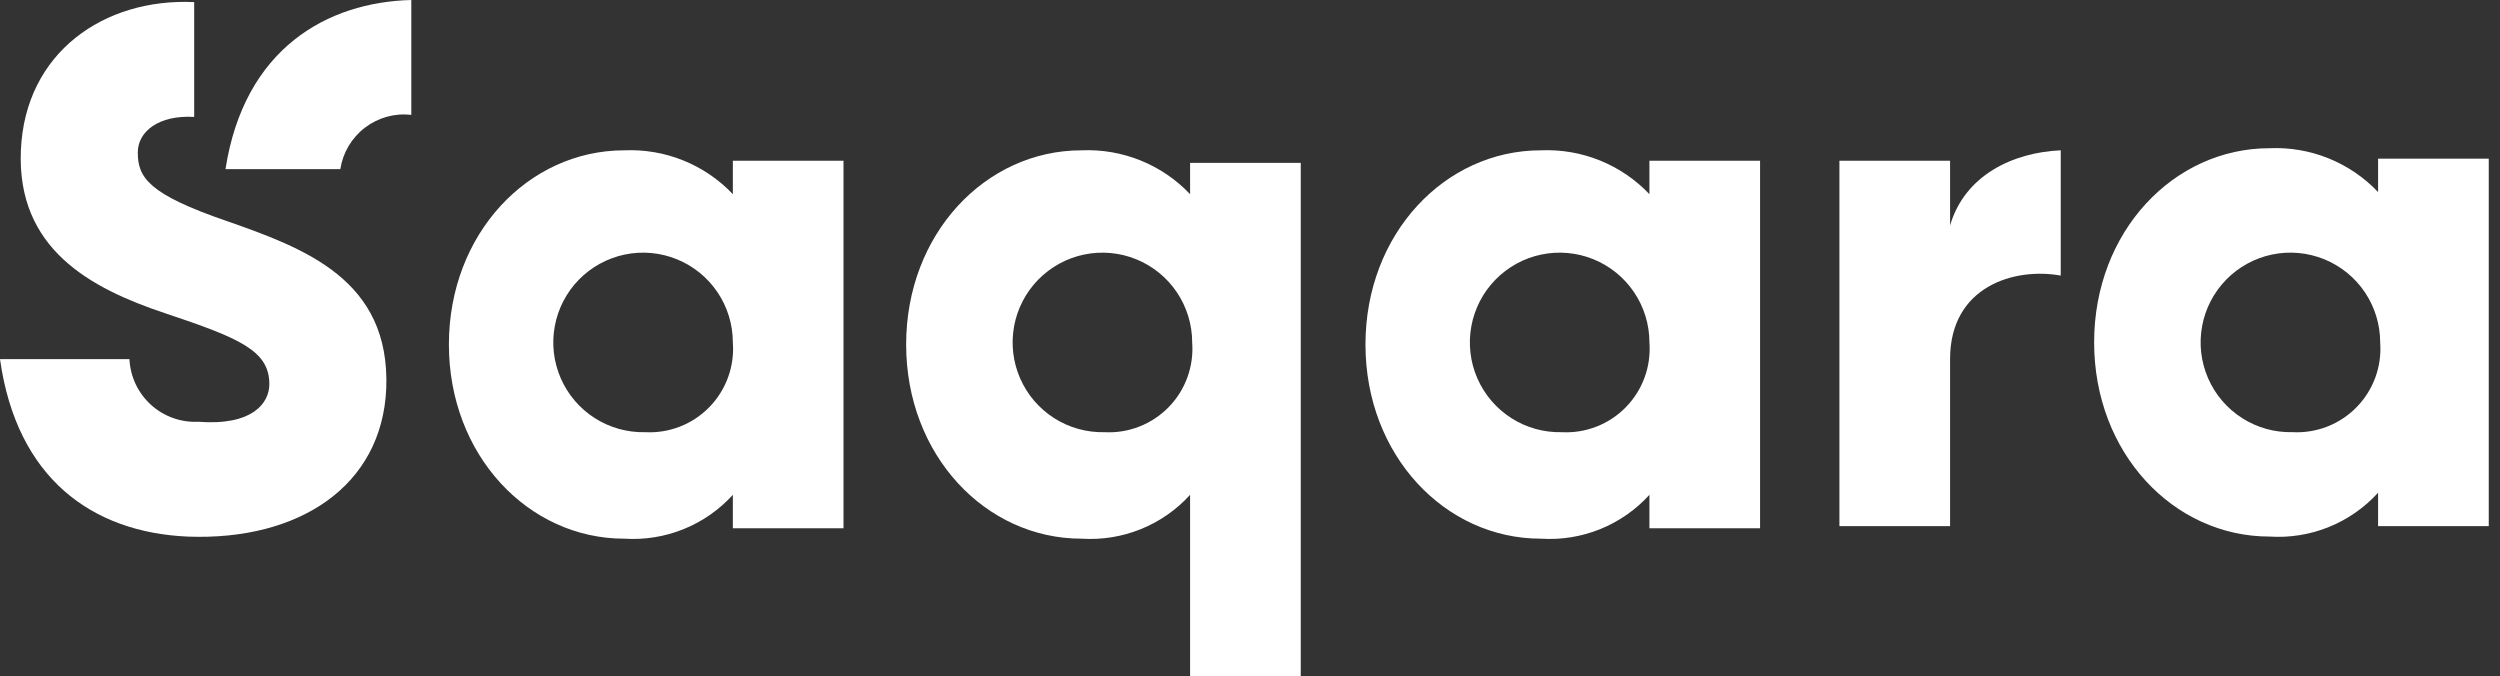
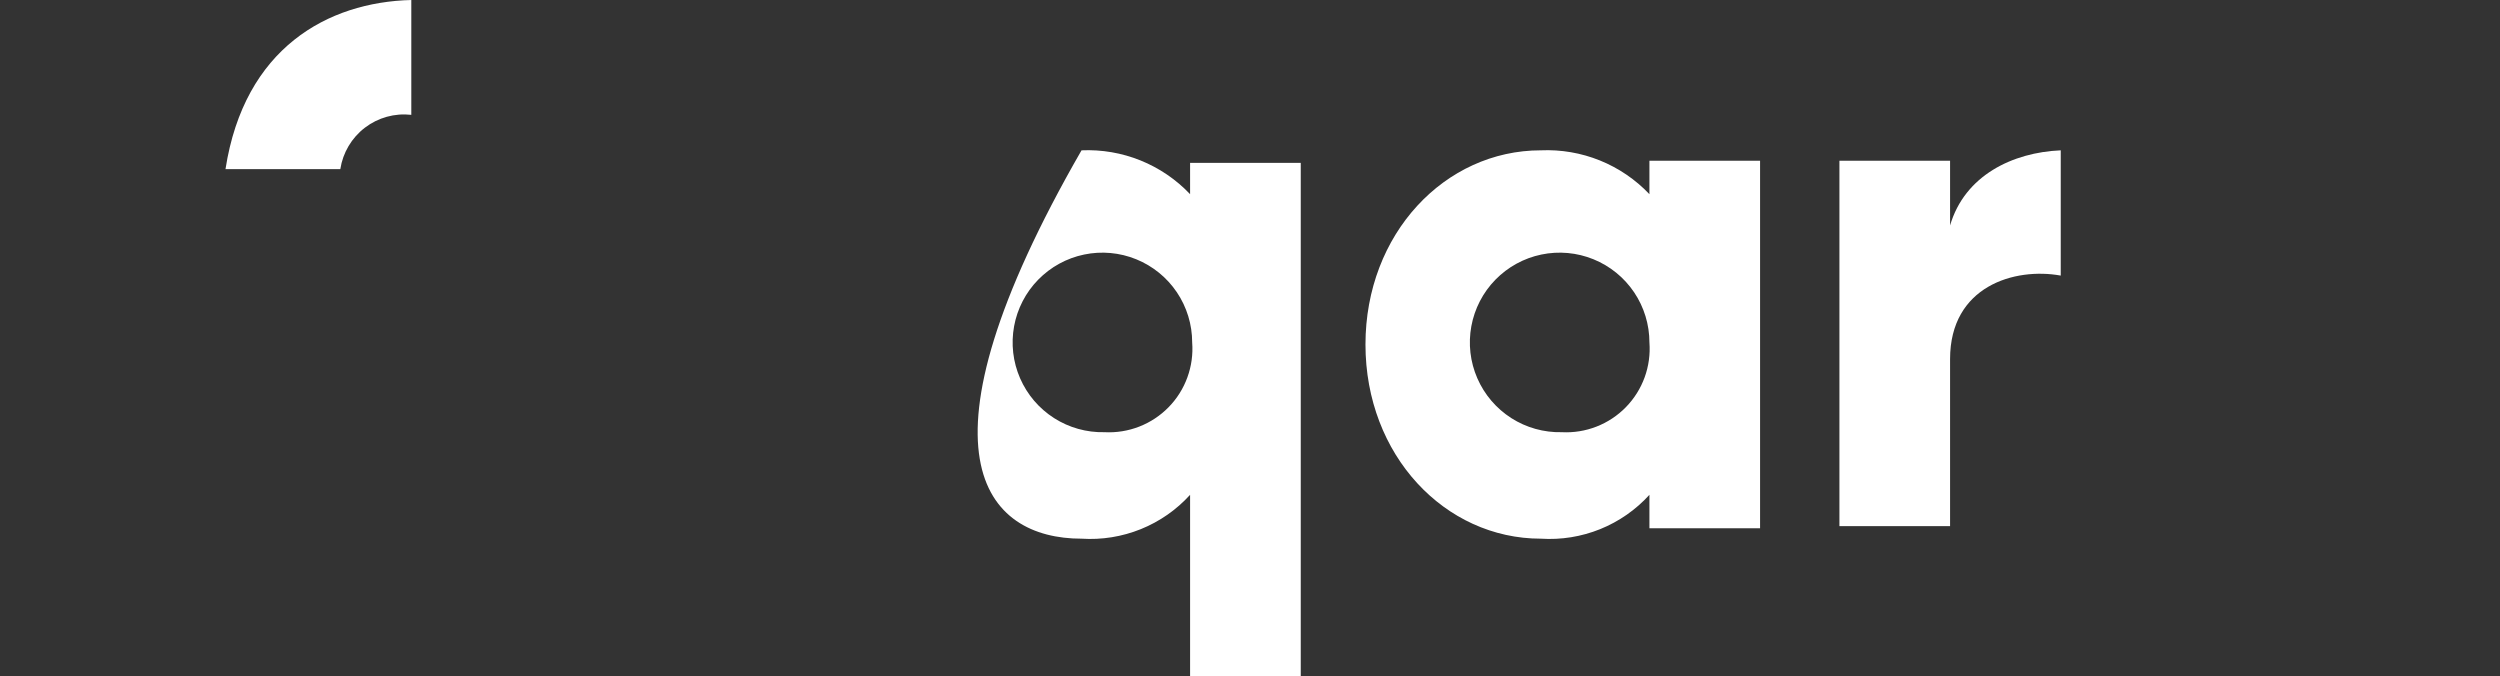
<svg xmlns="http://www.w3.org/2000/svg" width="170" height="46" viewBox="0 0 170 46" fill="none">
  <rect x="0" y="0" width="170" height="46" fill="#333333" stroke="none" />
  <path d="M15.334 11.5H23.142C23.315 10.381 23.913 9.371 24.813 8.683C25.713 7.995 26.844 7.682 27.969 7.809V0C22.29 0.142 16.611 3.265 15.334 11.5Z" fill="white" />
-   <path d="M49.834 13.204C48.888 12.207 47.74 11.426 46.466 10.911C45.192 10.397 43.823 10.162 42.451 10.222C35.92 10.222 30.525 15.901 30.525 23.426C30.525 30.951 35.92 36.63 42.451 36.63C43.826 36.719 45.205 36.498 46.483 35.982C47.761 35.466 48.906 34.668 49.834 33.648V35.92H57.358V10.932H49.834V13.204ZM43.871 29.389C42.657 29.417 41.464 29.083 40.441 28.43C39.419 27.776 38.614 26.833 38.13 25.72C37.646 24.608 37.505 23.376 37.724 22.182C37.944 20.989 38.513 19.888 39.361 19.02C40.209 18.152 41.297 17.556 42.484 17.309C43.672 17.061 44.907 17.174 46.031 17.631C47.155 18.089 48.117 18.871 48.794 19.878C49.471 20.885 49.833 22.07 49.834 23.284C49.895 24.089 49.785 24.898 49.509 25.657C49.233 26.417 48.798 27.108 48.234 27.686C47.669 28.264 46.988 28.715 46.236 29.008C45.484 29.302 44.677 29.432 43.871 29.389Z" fill="white" />
-   <path d="M80.926 13.204C79.981 12.207 78.832 11.426 77.559 10.911C76.285 10.397 74.916 10.162 73.544 10.222C67.013 10.222 61.618 15.901 61.618 23.426C61.618 30.951 67.013 36.63 73.544 36.63C74.919 36.719 76.297 36.498 77.575 35.982C78.854 35.466 79.999 34.668 80.926 33.648V46H88.451V11.074H80.926V13.204ZM75.105 29.389C73.892 29.417 72.698 29.083 71.676 28.43C70.653 27.776 69.849 26.833 69.365 25.72C68.881 24.608 68.74 23.376 68.959 22.182C69.178 20.989 69.748 19.888 70.596 19.02C71.444 18.152 72.531 17.556 73.719 17.309C74.907 17.061 76.142 17.174 77.266 17.631C78.389 18.089 79.352 18.871 80.029 19.878C80.706 20.885 81.068 22.07 81.068 23.284C81.13 24.089 81.019 24.898 80.743 25.657C80.468 26.417 80.033 27.108 79.469 27.686C78.904 28.264 78.223 28.715 77.471 29.008C76.718 29.302 75.912 29.432 75.105 29.389Z" fill="white" />
+   <path d="M80.926 13.204C79.981 12.207 78.832 11.426 77.559 10.911C76.285 10.397 74.916 10.162 73.544 10.222C61.618 30.951 67.013 36.63 73.544 36.63C74.919 36.719 76.297 36.498 77.575 35.982C78.854 35.466 79.999 34.668 80.926 33.648V46H88.451V11.074H80.926V13.204ZM75.105 29.389C73.892 29.417 72.698 29.083 71.676 28.43C70.653 27.776 69.849 26.833 69.365 25.72C68.881 24.608 68.74 23.376 68.959 22.182C69.178 20.989 69.748 19.888 70.596 19.02C71.444 18.152 72.531 17.556 73.719 17.309C74.907 17.061 76.142 17.174 77.266 17.631C78.389 18.089 79.352 18.871 80.029 19.878C80.706 20.885 81.068 22.07 81.068 23.284C81.13 24.089 81.019 24.898 80.743 25.657C80.468 26.417 80.033 27.108 79.469 27.686C78.904 28.264 78.223 28.715 77.471 29.008C76.718 29.302 75.912 29.432 75.105 29.389Z" fill="white" />
  <path d="M112.161 13.204C111.215 12.207 110.067 11.426 108.793 10.911C107.519 10.397 106.15 10.162 104.778 10.222C98.247 10.222 92.852 15.901 92.852 23.426C92.852 30.951 98.247 36.63 104.778 36.63C106.153 36.719 107.531 36.498 108.81 35.982C110.088 35.466 111.233 34.668 112.161 33.648V35.92H119.685V10.932H112.161V13.204ZM106.198 29.389C104.984 29.417 103.79 29.083 102.768 28.43C101.746 27.776 100.941 26.833 100.457 25.72C99.973 24.608 99.832 23.376 100.051 22.182C100.27 20.989 100.84 19.888 101.688 19.02C102.536 18.152 103.623 17.556 104.811 17.309C105.999 17.061 107.234 17.174 108.358 17.631C109.482 18.089 110.444 18.871 111.121 19.878C111.798 20.885 112.16 22.07 112.161 23.284C112.222 24.089 112.111 24.898 111.836 25.657C111.56 26.417 111.125 27.108 110.561 27.686C109.996 28.264 109.315 28.715 108.563 29.008C107.81 29.302 107.004 29.432 106.198 29.389Z" fill="white" />
  <path d="M132.605 15.333V10.932H125.081V35.777H132.605V24.419C132.605 19.45 137.007 18.172 140.13 18.74V10.222C136.865 10.364 133.599 11.925 132.605 15.333Z" fill="white" />
-   <path d="M161.71 10.789V13.06C160.765 12.064 159.616 11.282 158.343 10.768C157.069 10.253 155.7 10.018 154.327 10.079C147.797 10.079 142.401 15.758 142.401 23.282C142.401 30.807 147.797 36.486 154.327 36.486C155.703 36.576 157.081 36.354 158.359 35.838C159.637 35.322 160.783 34.524 161.71 33.505V35.776H169.235V10.789H161.71ZM155.889 29.387C154.676 29.416 153.482 29.082 152.46 28.428C151.437 27.775 150.633 26.831 150.149 25.719C149.665 24.606 149.523 23.374 149.743 22.181C149.962 20.987 150.532 19.886 151.38 19.018C152.228 18.15 153.315 17.555 154.503 17.307C155.691 17.06 156.926 17.172 158.05 17.63C159.173 18.087 160.135 18.869 160.813 19.876C161.49 20.883 161.852 22.069 161.852 23.282C161.914 24.088 161.803 24.897 161.527 25.656C161.251 26.415 160.817 27.107 160.252 27.684C159.688 28.262 159.007 28.713 158.255 29.007C157.502 29.3 156.696 29.43 155.889 29.387Z" fill="white" />
-   <path d="M15.475 15.05C10.08 13.204 9.37 12.069 9.37 10.365C9.37 8.945 10.79 7.809 13.204 7.951V0.143C7.099 -0.141 1.704 3.55 1.42 10.223C1.136 16.896 6.105 19.593 11.216 21.297C16.327 23.001 18.315 23.853 18.315 26.124C18.315 27.402 17.179 28.964 13.488 28.68C12.9 28.709 12.313 28.621 11.759 28.422C11.206 28.224 10.697 27.918 10.261 27.522C9.826 27.127 9.473 26.649 9.223 26.117C8.973 25.584 8.83 25.008 8.802 24.421H0C1.136 32.513 6.247 36.205 12.778 36.489C20.302 36.773 25.982 33.081 26.265 26.408C26.549 19.026 20.729 16.896 15.475 15.05Z" fill="white" />
</svg>